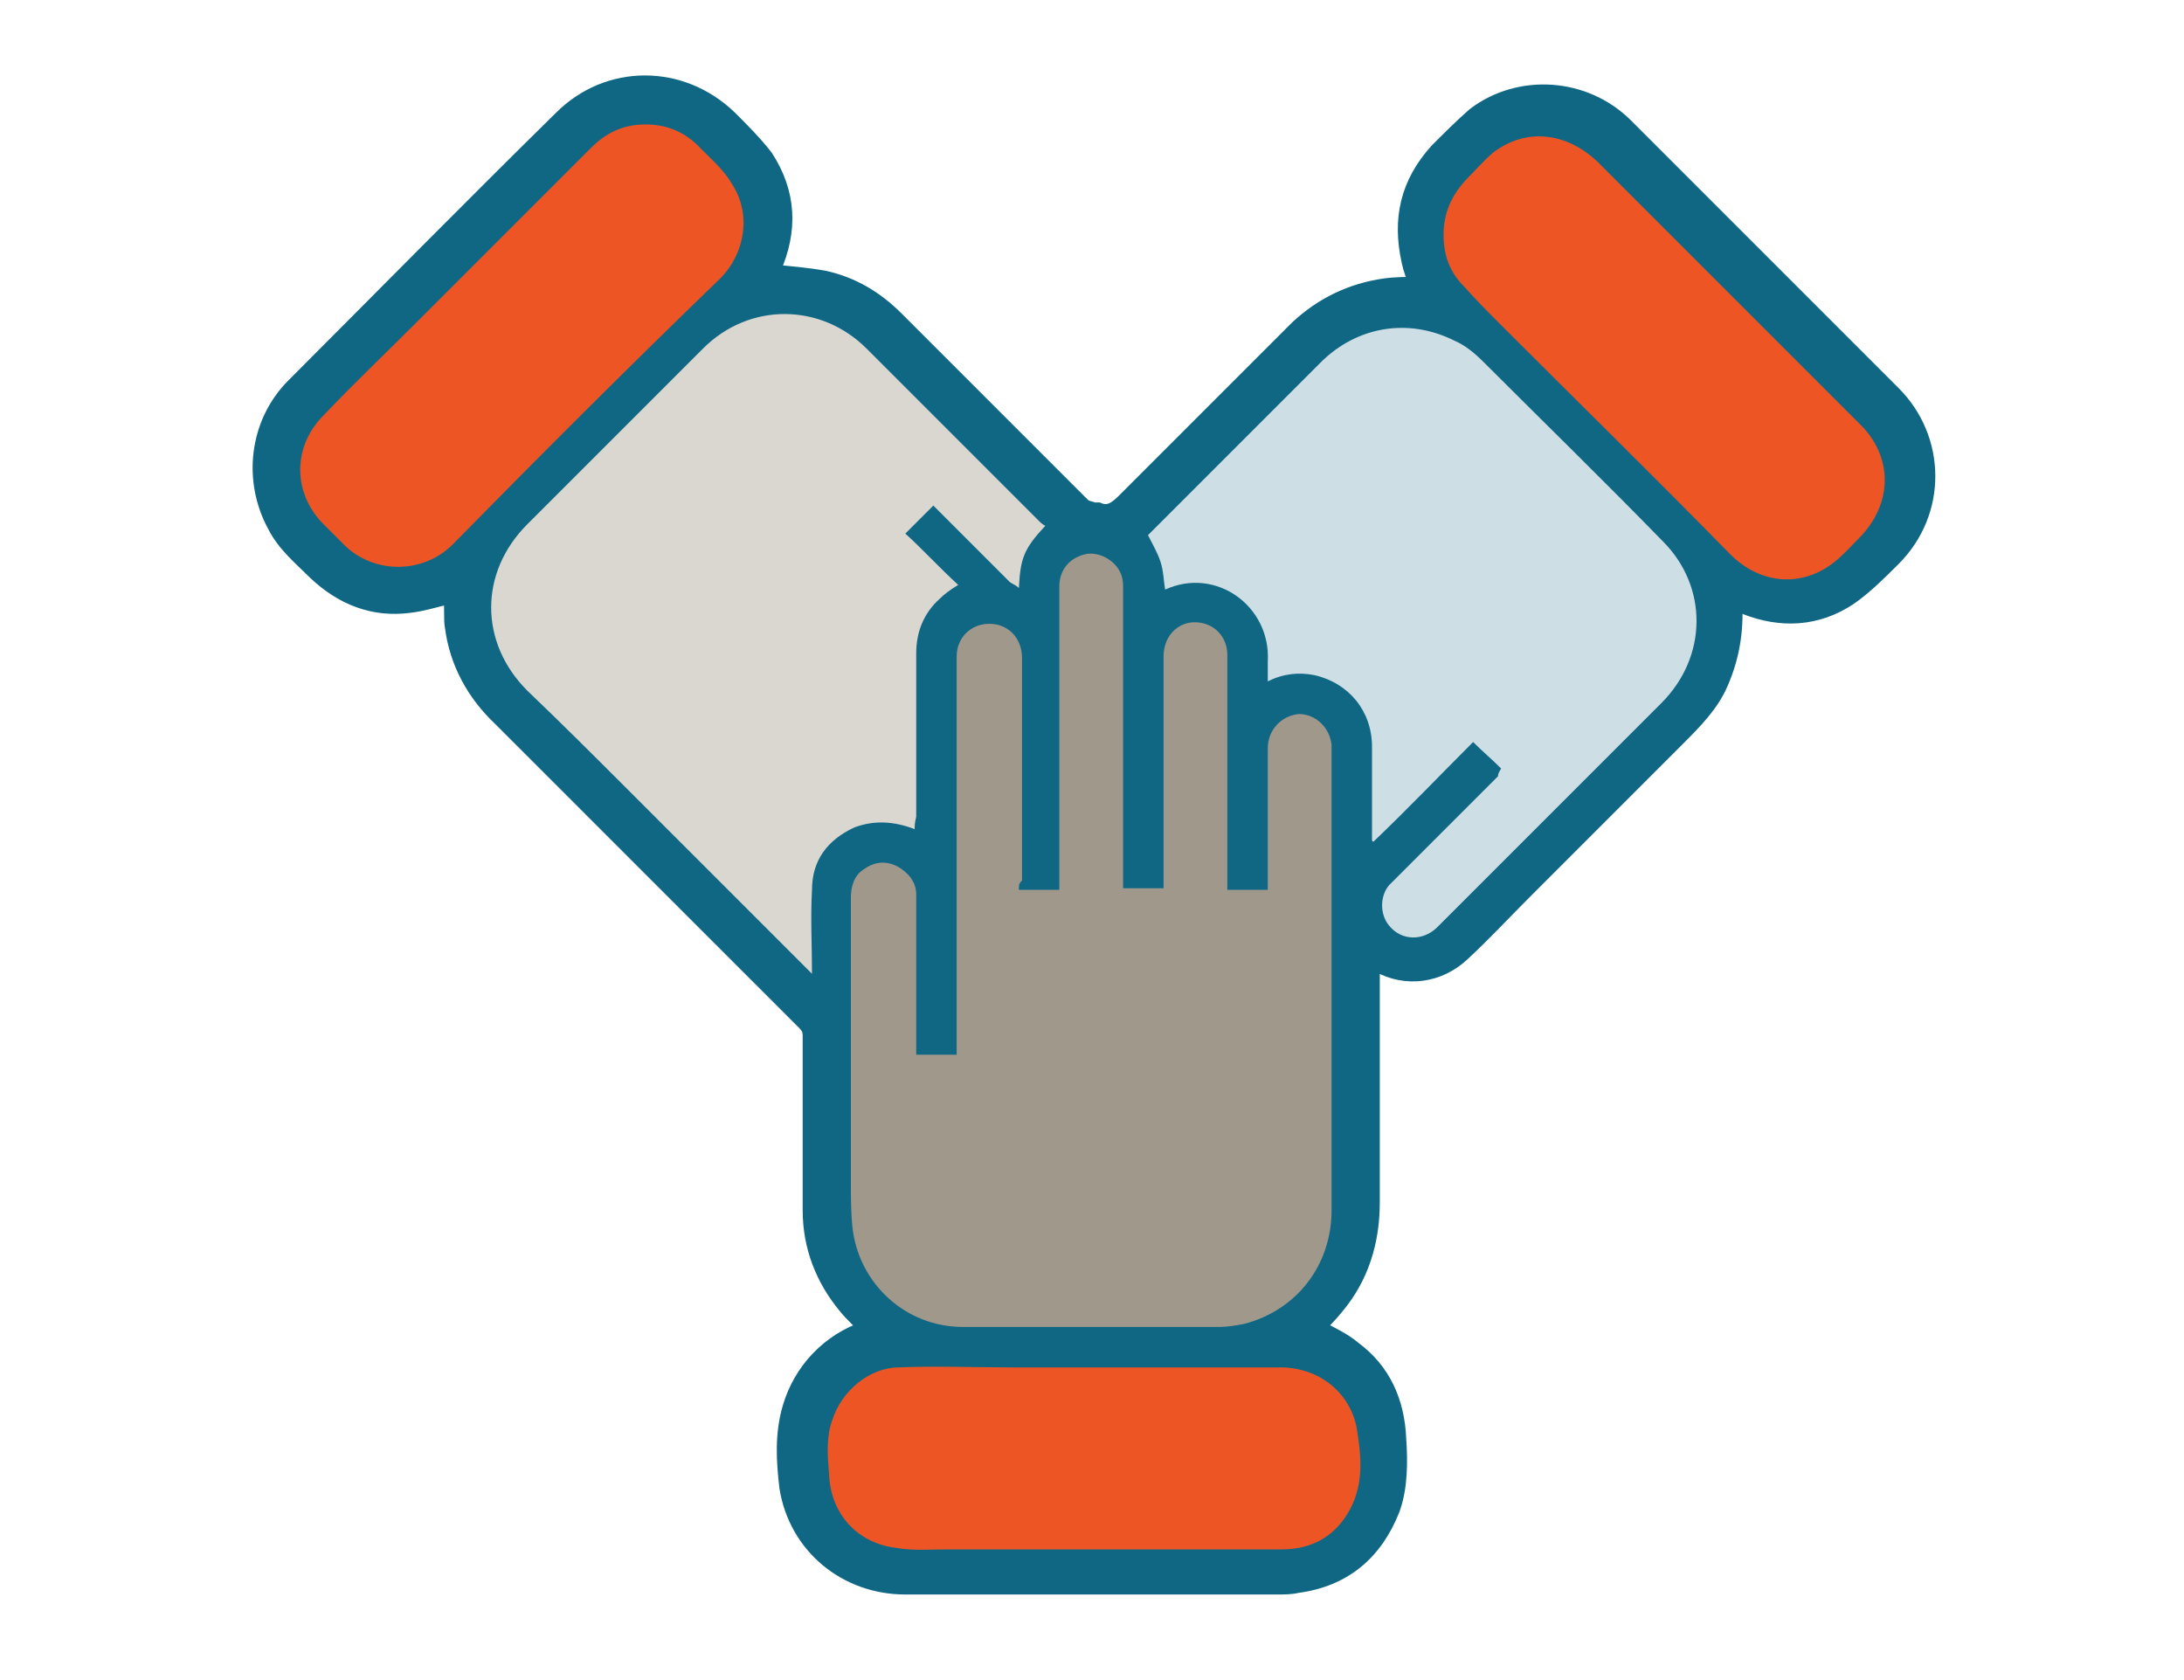
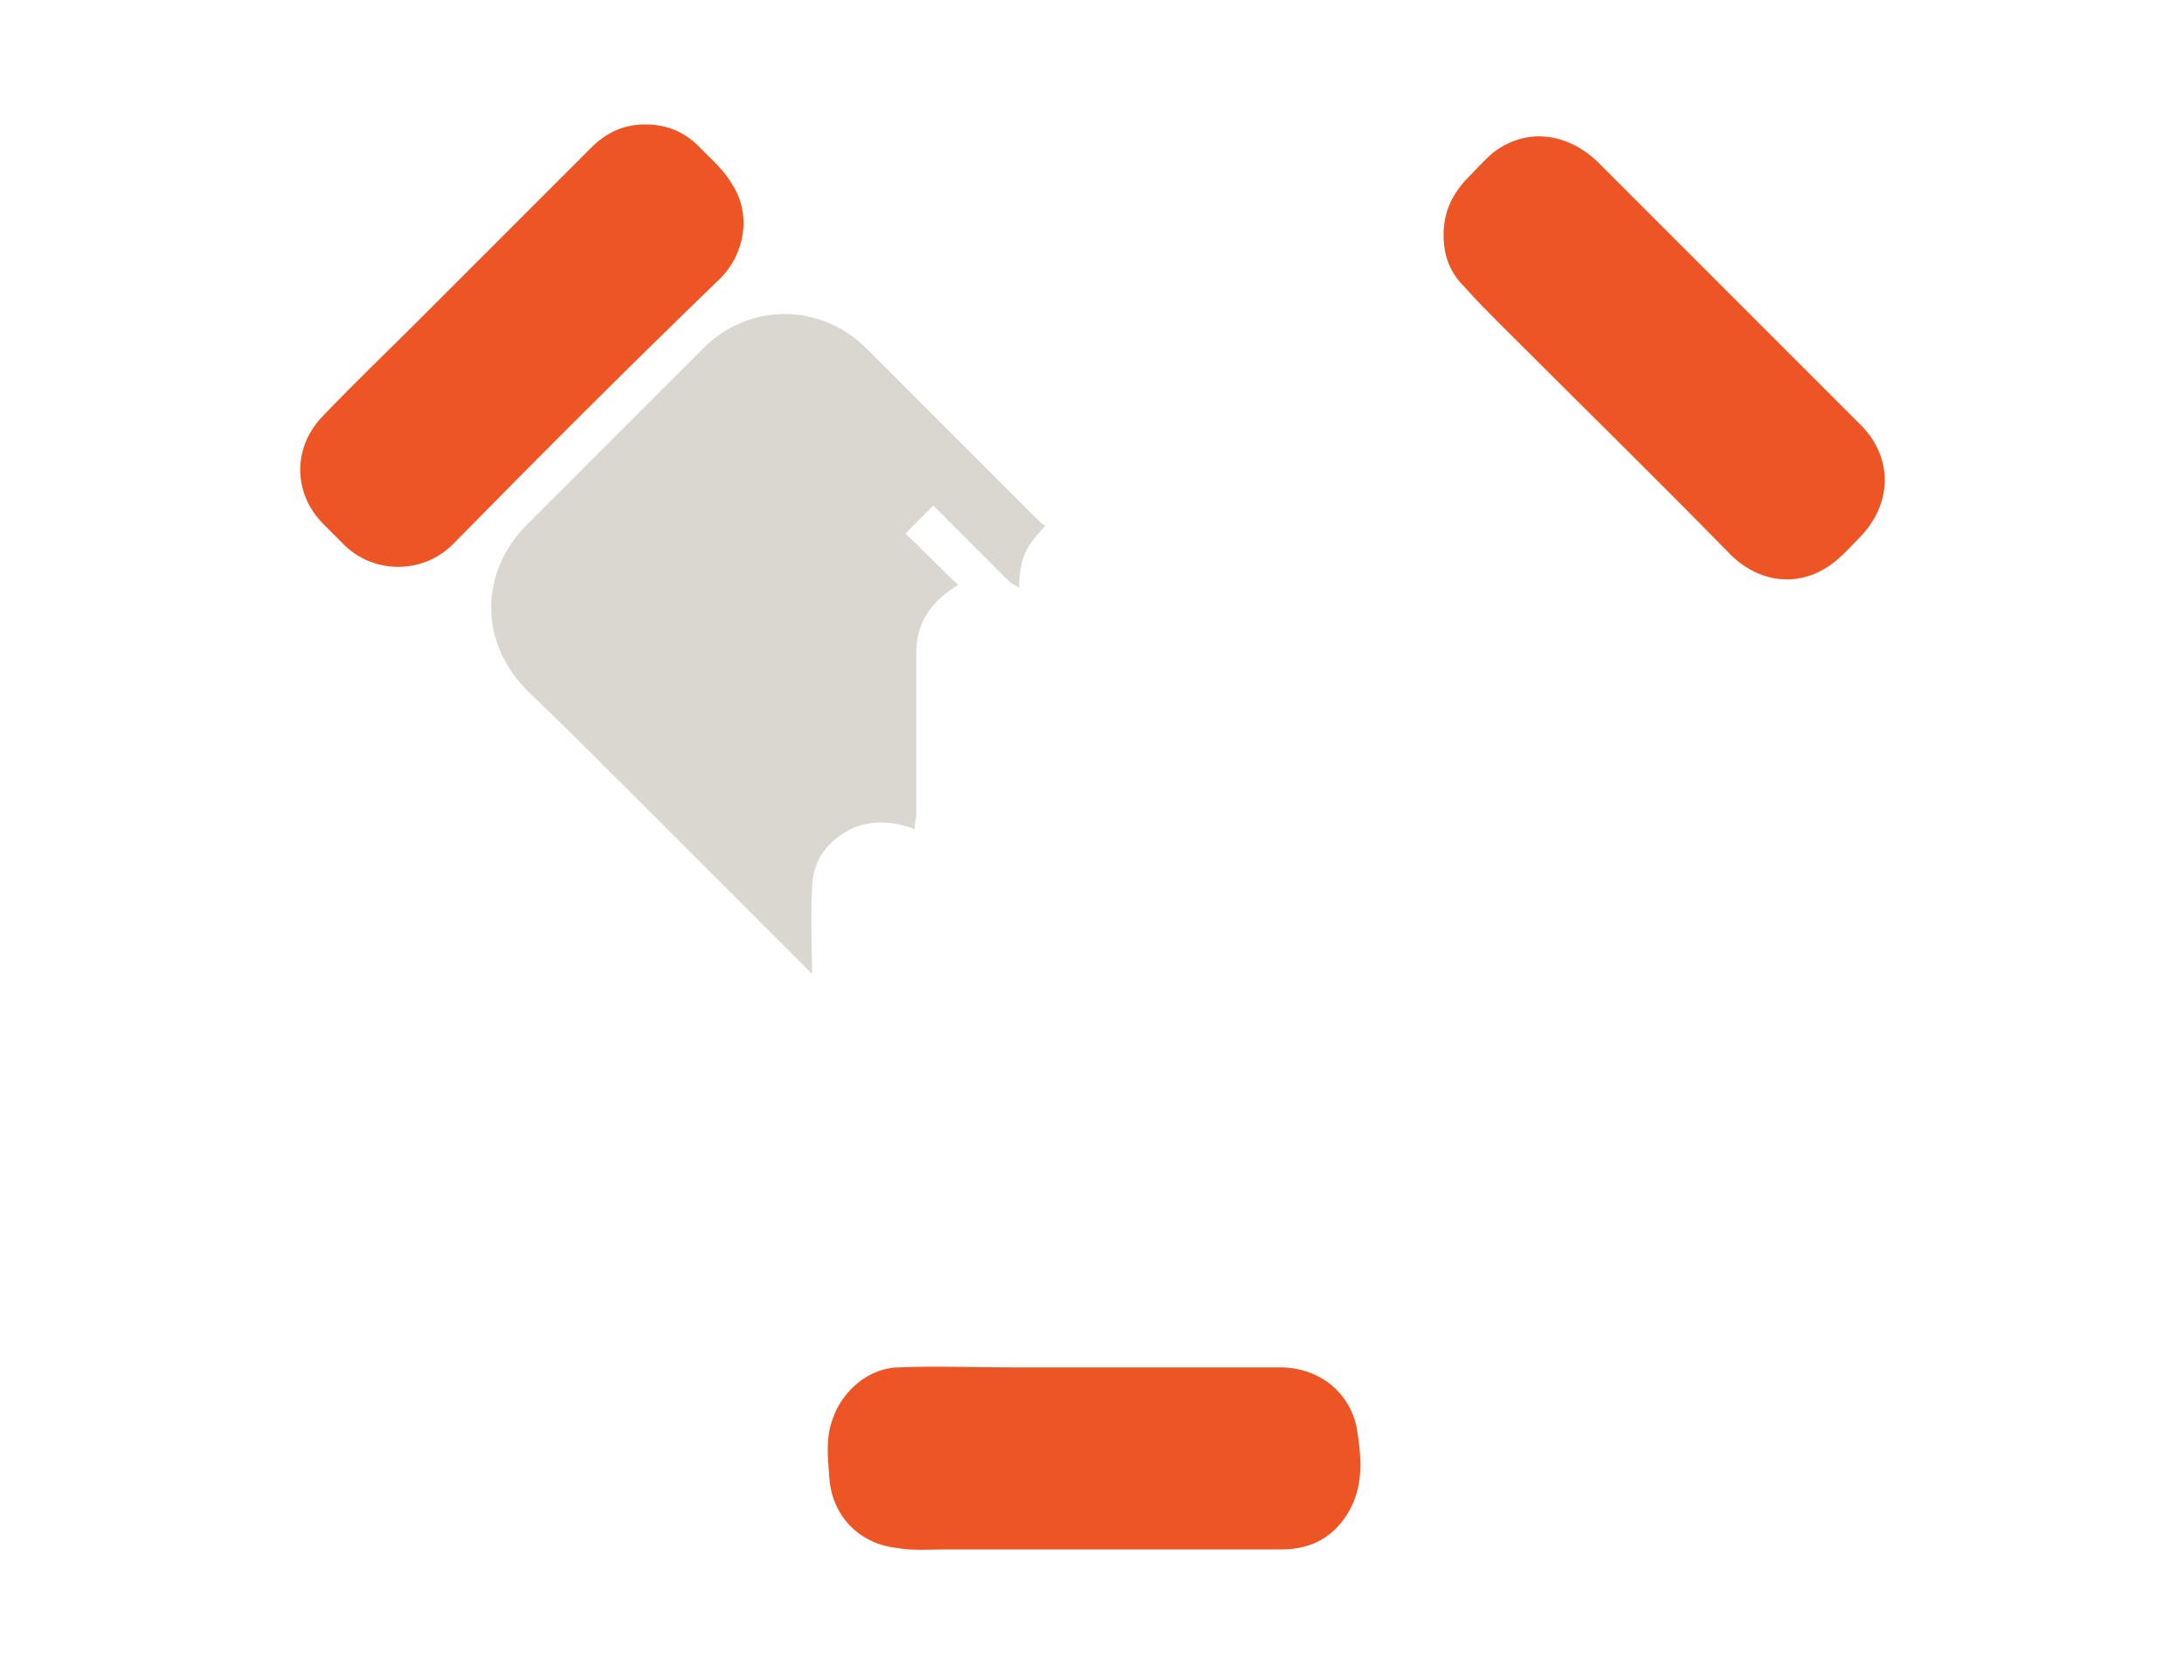
<svg xmlns="http://www.w3.org/2000/svg" version="1.1" id="Layer_1" x="0px" y="0px" viewBox="0 0 140.4 108" style="enable-background:new 0 0 140.4 108;" xml:space="preserve">
  <style type="text/css">
	.st0{fill:#0F6784;stroke:#0F6784;stroke-miterlimit:10;}
	.st1{fill:#A1988C;}
	.st2{fill:#DAD6D0;}
	.st3{fill:#CDDFE5;}
	.st4{fill:#ED5525;}
</style>
  <g>
-     <path class="st0" d="M29,38.3c-0.9,0.2-1.8,0.5-2.7,0.6c-2.3,0.3-4.3-0.5-6-2.1c-0.9-0.9-2-1.8-2.6-3c-1.6-2.9-1.2-6.6,1.2-9   c5.7-5.7,11.4-11.5,17.2-17.2c3-3,7.7-3,10.8,0c0.8,0.8,1.6,1.6,2.3,2.5c1.5,2.3,1.6,4.7,0.5,7.2c0,0.1-0.1,0.2-0.1,0.2   c1.1,0.1,2.3,0.2,3.4,0.4c1.8,0.4,3.3,1.3,4.6,2.6c4,4,8,8,12,12c0.2,0.2,0.5,0.2,0.7,0.3c0.1,0,0.2,0,0.3,0   c0.7,0.3,1.2-0.1,1.7-0.6c3.7-3.7,7.4-7.4,11.1-11.1c1.6-1.5,3.5-2.4,5.6-2.7c0.7-0.1,1.4-0.1,2.1-0.1c-0.2-0.5-0.4-1-0.5-1.5   c-0.6-2.7-0.1-5,1.8-7.1c0.8-0.8,1.6-1.6,2.4-2.3c2.9-2.2,7.1-1.9,9.7,0.7c5.7,5.7,11.5,11.5,17.2,17.2c2.9,2.9,3,7.6,0,10.6   c-0.9,0.9-1.8,1.8-2.8,2.5c-2.1,1.4-4.4,1.5-6.7,0.6c-0.2-0.1-0.4-0.2-0.6-0.2c0,0-0.1,0-0.1,0c0.1,1.8-0.2,3.5-0.9,5.1   c-0.6,1.4-1.7,2.5-2.8,3.6c-3.3,3.3-6.5,6.5-9.8,9.8c-1.3,1.3-2.6,2.7-4,4c-1.5,1.4-3.6,1.7-5.4,0.7c-0.1-0.1-0.2-0.1-0.4-0.2   c0,0.2,0,0.4,0,0.5c0,5,0,10,0,15c0,2.5-0.7,4.8-2.3,6.7c-0.4,0.5-0.8,0.9-1.2,1.3c0.8,0.5,1.6,0.8,2.3,1.4   c1.9,1.4,2.8,3.4,2.9,5.8c0.1,1.5,0.1,3.1-0.4,4.5c-1.1,2.8-3.1,4.5-6.1,4.9c-0.4,0.1-0.9,0.1-1.3,0.1c-8,0-15.9,0-23.9,0   c-3.8,0-7-2.6-7.6-6.4c-0.2-1.7-0.3-3.4,0.2-5.1c0.7-2.4,2.5-4.3,4.9-5.1c-0.4-0.5-0.9-0.9-1.3-1.4c-1.5-1.8-2.3-3.9-2.3-6.2   c0-3.7,0-7.5,0-11.2c0-0.4-0.1-0.6-0.4-0.9c-4.1-4.1-8.1-8.1-12.2-12.2c-2.4-2.4-4.9-4.9-7.3-7.3c-1.7-1.6-2.8-3.6-3.1-5.9   C29,39.8,29.1,39,29,38.3z M65.5,57.2c0-0.2,0-0.4,0-0.6c0-4.8,0-9.5,0-14.3c0-1.3-0.9-2.2-2.1-2.2c-1.2,0-2,0.9-2.1,2.1   c0,4.5,0,8.9,0,13.4c0,3.9,0,7.8,0,11.7c0,0.2,0,0.3,0,0.5c-0.9,0-1.7,0-2.6,0c0-0.2,0-0.5,0-0.7c0-3.2,0-6.4,0-9.6   c0-0.9-0.4-1.5-1.2-1.8c-0.7-0.4-1.5-0.3-2.2,0.2c-0.6,0.5-0.8,1.1-0.8,1.8c0,6.1,0,12.2,0,18.3c0,1,0,2,0.1,2.9   c0.4,3.6,3.5,6.3,7.1,6.4c5.5,0,11,0,16.5,0c0.5,0,1.1-0.1,1.6-0.2c3.4-0.9,5.6-3.7,5.6-7.3c0-9.8,0-19.7,0-29.5c0-0.1,0-0.3,0-0.4   c-0.1-1.2-1-2.1-2.1-2c-1.2,0-2,1-2,2.2c0,2.9,0,5.7,0,8.6c0,0.2,0,0.3,0,0.5c-0.9,0-1.7,0-2.6,0c0-1.7,0-3.5,0-5.2   c0-3.3,0-6.6,0-9.9c0-1.2-0.9-2.1-2.1-2.1c-1.2,0-2,0.9-2,2.2c0,4.3,0,8.5,0,12.8c0,0.7,0,1.4,0,2.1c-0.9,0-1.7,0-2.6,0   c0-0.2,0-0.4,0-0.6c0-6.2,0-12.4,0-18.6c0-0.3,0-0.6-0.1-0.9c-0.3-0.9-1.3-1.6-2.2-1.4c-1.1,0.2-1.8,1-1.8,2.1c0,6.3,0,12.6,0,18.9   c0,0.2,0,0.4,0,0.6C67.3,57.2,66.4,57.2,65.5,57.2z M58.8,53.3c0-0.2,0-0.4,0-0.6c0-3.5,0-7,0-10.5c0-1.4,0.5-2.6,1.5-3.5   c0.3-0.3,0.8-0.5,1.2-0.9c-1.2-1.1-2.3-2.3-3.4-3.3c0.6-0.6,1.2-1.2,1.8-1.8c1.6,1.6,3.2,3.2,4.9,4.9c0.2,0.2,0.4,0.3,0.6,0.4   c0.1-1.9,0.3-2.5,1.7-4c-0.2-0.1-0.3-0.3-0.5-0.4c-3.7-3.7-7.3-7.3-11-11c-3-3-7.5-3-10.5,0c-3.8,3.8-7.5,7.5-11.3,11.3   c-3.1,3.1-3,7.6,0,10.7c2.1,2.1,4.2,4.2,6.4,6.3c3.9,3.9,7.7,7.7,11.6,11.6c0.1,0.1,0.2,0.1,0.3,0.3c0-1.9,0-3.6,0-5.4   c0.1-1.9,1-3.2,2.7-4C56.2,52.7,57.5,52.7,58.8,53.3z M96.5,49.4c-0.1,0.1-0.2,0.3-0.3,0.4c-1.1,1.1-2.2,2.2-3.3,3.3   c-1.2,1.2-2.5,2.5-3.7,3.7c-0.7,0.7-0.7,1.9,0,2.6c0.8,1,2.2,1,3.1,0.1c4.8-4.8,9.6-9.6,14.4-14.4c2.9-2.9,3-7.4,0.1-10.4   c-3.8-3.8-7.6-7.7-11.5-11.5c-0.5-0.5-1.2-1.1-1.9-1.4c-3-1.5-6.2-0.9-8.6,1.4c-2.4,2.4-4.9,4.9-7.3,7.3c-1.3,1.3-2.6,2.6-3.8,3.8   c0.3,0.6,0.7,1.1,0.8,1.7c0.2,0.6,0.2,1.2,0.3,1.8c3.4-1.5,6.9,1.1,6.6,4.6c0,0.4,0,0.8,0,1.3c1-0.5,2-0.6,3-0.4   c2.2,0.5,3.7,2.3,3.7,4.6c0,1.8,0,3.7,0,5.5c0,0.2,0,0.4,0,0.5c0,0,0.1,0,0.1,0.1c2.1-2.2,4.3-4.3,6.4-6.4   C95.3,48.3,95.9,48.9,96.5,49.4z M92.8,15.1c0,1.3,0.4,2.4,1.3,3.3c0.8,0.9,1.7,1.7,2.5,2.6c4.8,4.8,9.7,9.7,14.5,14.5   c1.9,1.9,4.5,2.3,6.6,0.8c0.7-0.5,1.3-1.1,1.9-1.8c2.1-2.2,2-5.2-0.1-7.3c-3.1-3.1-6.3-6.3-9.4-9.4c-2.5-2.5-4.9-4.9-7.4-7.4   c-1.9-1.9-4.6-2.2-6.7-0.6c-0.7,0.5-1.2,1.2-1.8,1.8C93.3,12.6,92.8,13.7,92.8,15.1z M41.5,8C40.1,8,39,8.5,38,9.4   c-3.7,3.7-7.4,7.4-11.1,11.1c-2,2-4.1,4.1-6.1,6.1c-2,2-2,5,0,7c0.5,0.5,0.9,0.9,1.4,1.4c1.9,1.8,5,1.8,6.9-0.1   c5.7-5.7,11.4-11.4,17.1-17.1c1.6-1.6,2-4,0.8-6c-0.5-0.8-1.3-1.5-2-2.3C44.1,8.6,42.9,8.1,41.5,8z M70.2,87.9c-1.8,0-3.7,0-5.5,0   c-2.4,0-4.7,0-7.1,0c-2,0.1-3.7,1.5-4.3,3.4c-0.4,1.2-0.2,2.4-0.2,3.5c0.1,2.5,1.8,4.4,4.3,4.7c1.1,0.1,2.2,0.1,3.3,0.1   c7.2,0,14.4,0,21.5,0c1.9,0,3.5-0.9,4.4-2.6c0.9-1.7,0.8-3.6,0.4-5.3c-0.4-2.3-2.5-3.8-4.9-3.8C78.2,87.9,74.2,87.9,70.2,87.9z" />
-     <path class="st1" d="M65.5,57.2c0.9,0,1.7,0,2.6,0c0-0.2,0-0.4,0-0.6c0-6.3,0-12.6,0-18.9c0-1.1,0.7-1.9,1.8-2.1   c0.9-0.1,1.9,0.5,2.2,1.4c0.1,0.3,0.1,0.6,0.1,0.9c0,6.2,0,12.4,0,18.6c0,0.2,0,0.4,0,0.6c0.9,0,1.7,0,2.6,0c0-0.7,0-1.4,0-2.1   c0-4.3,0-8.5,0-12.8c0-1.3,0.9-2.2,2-2.2c1.2,0,2.1,0.9,2.1,2.1c0,3.3,0,6.6,0,9.9c0,1.7,0,3.4,0,5.2c0.9,0,1.7,0,2.6,0   c0-0.2,0-0.3,0-0.5c0-2.9,0-5.7,0-8.6c0-1.2,0.9-2.1,2-2.2c1.1,0,2,0.9,2.1,2c0,0.1,0,0.3,0,0.4c0,9.8,0,19.7,0,29.5   c0,3.5-2.2,6.4-5.6,7.3c-0.5,0.1-1.1,0.2-1.6,0.2c-5.5,0-11,0-16.5,0c-3.7,0-6.7-2.8-7.1-6.4c-0.1-1-0.1-2-0.1-2.9   c0-6.1,0-12.2,0-18.3c0-0.7,0.2-1.4,0.8-1.8c0.7-0.5,1.4-0.6,2.2-0.2c0.7,0.4,1.2,1,1.2,1.8c0,3.2,0,6.4,0,9.6c0,0.2,0,0.4,0,0.7   c0.9,0,1.7,0,2.6,0c0-0.2,0-0.3,0-0.5c0-3.9,0-7.8,0-11.7c0-4.5,0-8.9,0-13.4c0-1.2,0.9-2.1,2.1-2.1c1.2,0,2.1,0.9,2.1,2.2   c0,4.8,0,9.5,0,14.3C65.5,56.8,65.5,56.9,65.5,57.2z" />
    <path class="st2" d="M58.8,53.3c-1.3-0.5-2.6-0.6-3.9-0.1c-1.7,0.8-2.7,2.1-2.7,4c-0.1,1.8,0,3.6,0,5.4c-0.1-0.1-0.2-0.2-0.3-0.3   c-3.9-3.9-7.7-7.7-11.6-11.6c-2.1-2.1-4.2-4.2-6.4-6.3c-3.1-3.1-3.1-7.6,0-10.7c3.8-3.8,7.5-7.5,11.3-11.3c3-3,7.6-2.9,10.5,0   c3.7,3.7,7.3,7.3,11,11c0.2,0.2,0.3,0.3,0.5,0.4c-1.4,1.5-1.6,2.1-1.7,4c-0.2-0.2-0.5-0.3-0.6-0.4c-1.6-1.6-3.3-3.3-4.9-4.9   c-0.6,0.6-1.2,1.2-1.8,1.8c1.1,1,2.2,2.2,3.4,3.3c-0.5,0.3-0.9,0.6-1.2,0.9c-1,0.9-1.5,2.1-1.5,3.5c0,3.5,0,7,0,10.5   C58.8,52.9,58.8,53.1,58.8,53.3z" />
-     <path class="st3" d="M96.5,49.4c-0.6-0.6-1.2-1.1-1.8-1.7c-2.1,2.1-4.2,4.3-6.4,6.4c0,0-0.1,0-0.1-0.1c0-0.2,0-0.4,0-0.5   c0-1.8,0-3.7,0-5.5c0-2.3-1.5-4.1-3.7-4.6c-1-0.2-2-0.1-3,0.4c0-0.5,0-0.9,0-1.3c0.2-3.5-3.3-6.1-6.6-4.6c-0.1-0.6-0.1-1.2-0.3-1.8   c-0.2-0.6-0.5-1.1-0.8-1.7c1.2-1.2,2.5-2.5,3.8-3.8c2.4-2.4,4.9-4.9,7.3-7.3c2.3-2.3,5.6-2.9,8.6-1.4c0.7,0.3,1.3,0.8,1.9,1.4   c3.8,3.8,7.7,7.6,11.5,11.5c2.9,2.9,2.9,7.4-0.1,10.4c-4.8,4.8-9.6,9.6-14.4,14.4c-0.9,0.9-2.3,0.9-3.1-0.1c-0.6-0.7-0.6-1.9,0-2.6   c1.2-1.2,2.5-2.5,3.7-3.7c1.1-1.1,2.2-2.2,3.3-3.3C96.3,49.7,96.4,49.6,96.5,49.4z" />
    <path class="st4" d="M92.8,15.1c0-1.4,0.5-2.5,1.4-3.5c0.6-0.6,1.2-1.3,1.8-1.8c2.1-1.6,4.7-1.3,6.7,0.6c2.5,2.5,4.9,4.9,7.4,7.4   c3.1,3.1,6.3,6.3,9.4,9.4c2.2,2.1,2.2,5.1,0.1,7.3c-0.6,0.6-1.2,1.3-1.9,1.8c-2.1,1.5-4.7,1.2-6.6-0.8c-4.8-4.9-9.7-9.7-14.5-14.5   c-0.8-0.8-1.7-1.7-2.5-2.6C93.2,17.5,92.8,16.4,92.8,15.1z" />
    <path class="st4" d="M41.5,8c1.4,0,2.6,0.5,3.6,1.6c0.7,0.7,1.5,1.4,2,2.3c1.2,1.9,0.8,4.4-0.8,6C40.5,23.5,34.8,29.2,29.1,35   c-1.9,1.9-5,1.9-6.9,0.1c-0.5-0.5-0.9-0.9-1.4-1.4c-2-2-2-5,0-7c2-2.1,4.1-4.1,6.1-6.1c3.7-3.7,7.4-7.4,11.1-11.1   C39,8.5,40.1,8,41.5,8z" />
    <path class="st4" d="M70.2,87.9c4,0,8,0,12.1,0c2.4,0,4.4,1.5,4.9,3.8c0.3,1.8,0.5,3.6-0.4,5.3c-0.9,1.7-2.4,2.6-4.4,2.6   c-7.2,0-14.4,0-21.5,0c-1.1,0-2.2,0.1-3.3-0.1c-2.5-0.3-4.2-2.2-4.3-4.7c-0.1-1.2-0.2-2.4,0.2-3.5c0.6-1.9,2.4-3.4,4.3-3.4   c2.4-0.1,4.7,0,7.1,0C66.5,87.9,68.3,87.9,70.2,87.9z" />
  </g>
</svg>